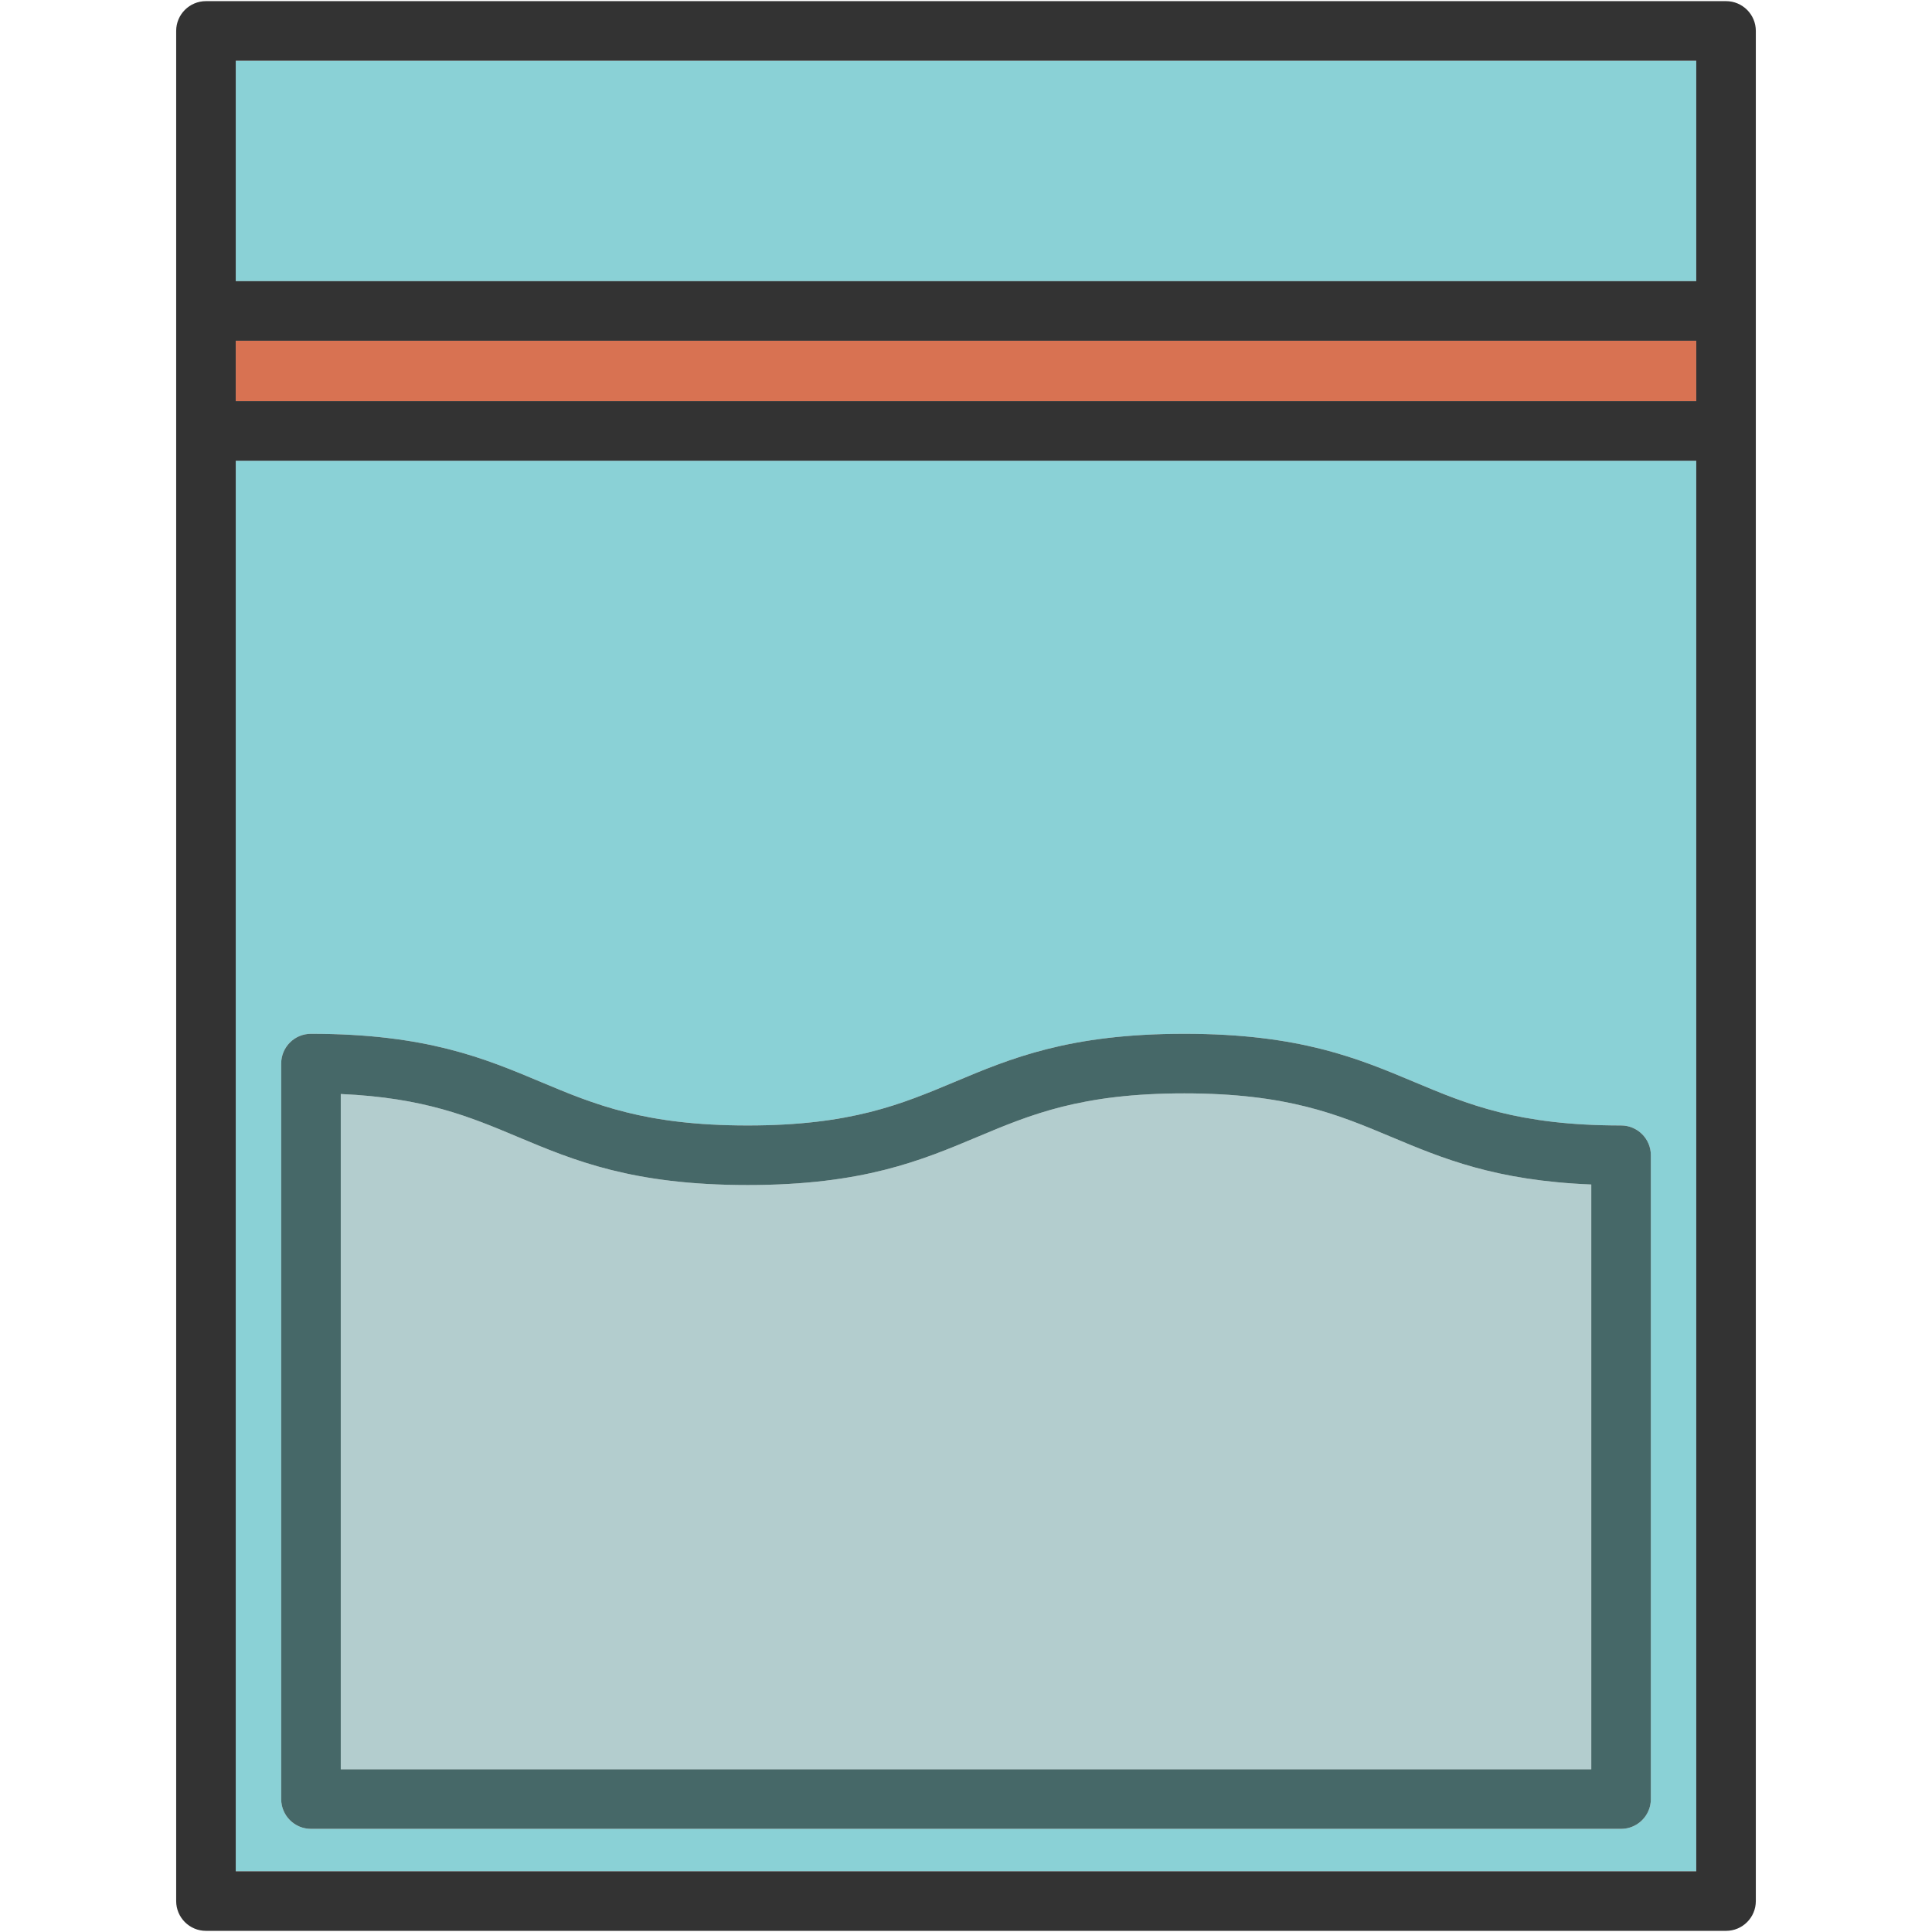
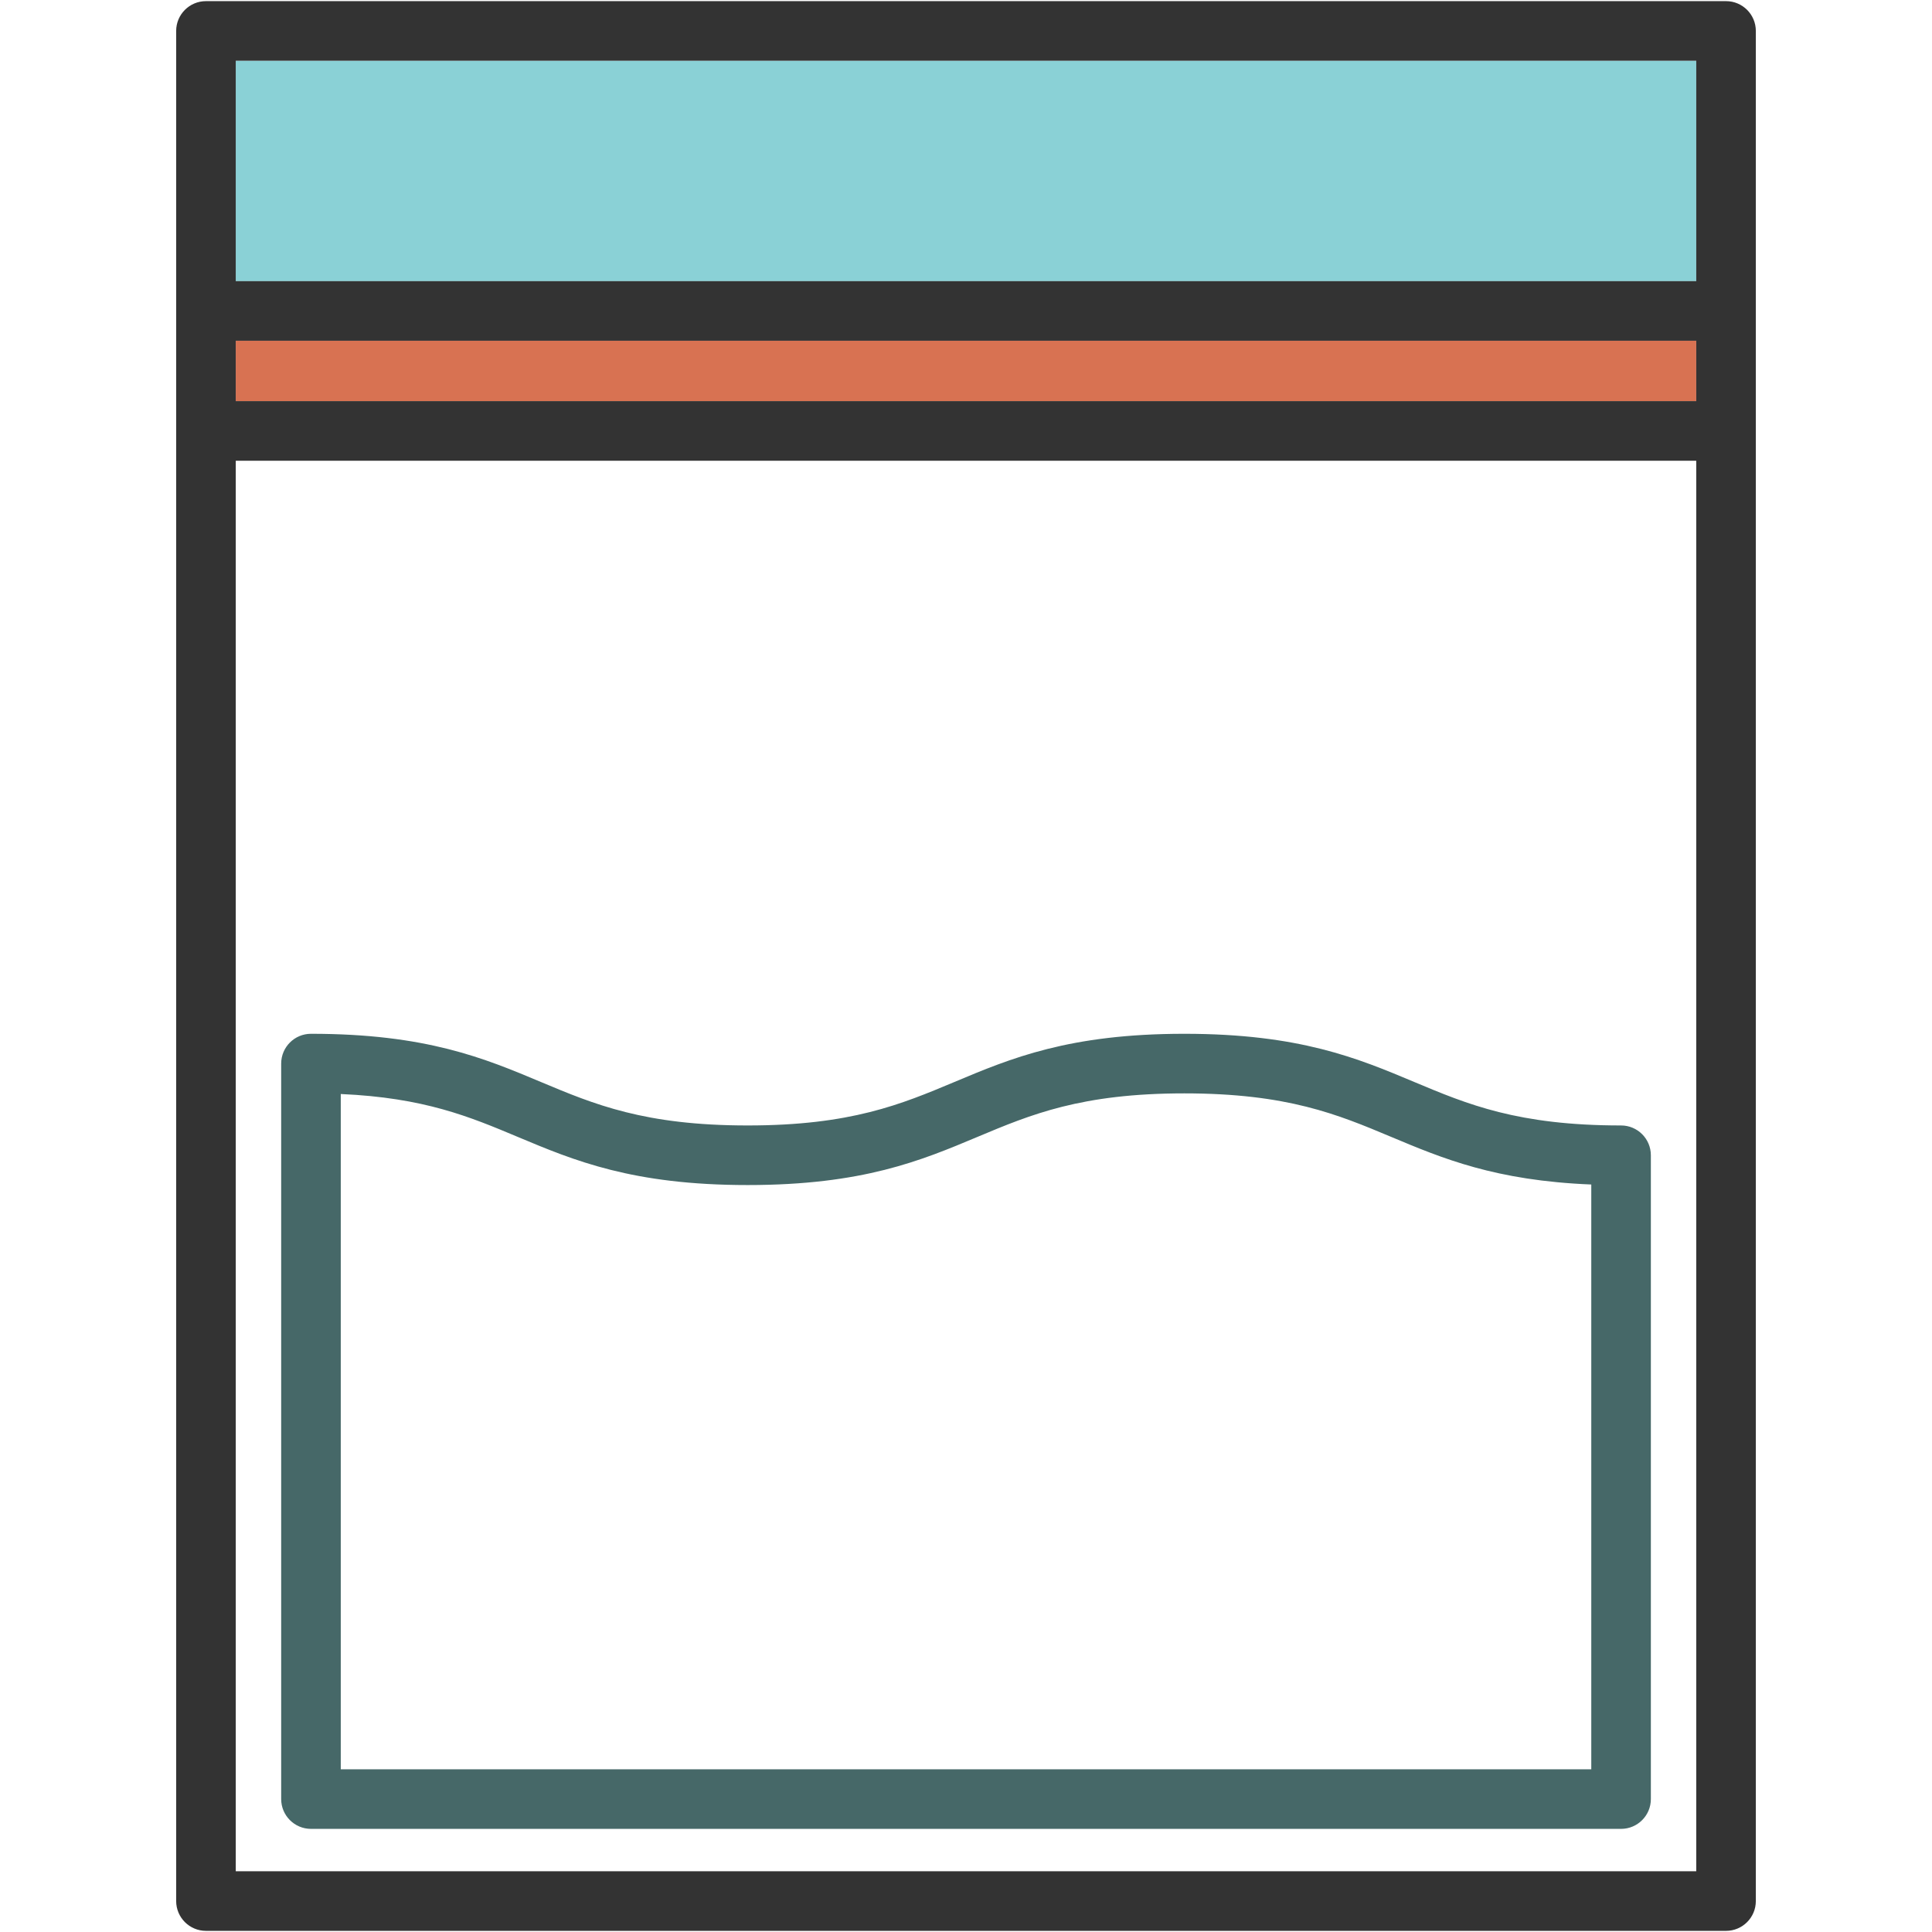
<svg xmlns="http://www.w3.org/2000/svg" version="1.1" id="Capa_1" viewBox="0 0 421.5 421.5" xml:space="preserve">
  <g>
    <g id="XMLID_9_">
      <g>
-         <path style="fill:#B3CDCE;" d="M347.165,258.42V386H74.345V238.68c18.24,0.8,28.17,4.97,38.62,9.36     c12.3,5.16,25.02,10.5,50.15,10.5s37.85-5.34,50.15-10.51c11.63-4.88,22.61-9.49,45.12-9.49c22.51,0,33.49,4.61,45.12,9.49     C314.705,252.73,326.245,257.58,347.165,258.42z" />
        <rect x="51.435" y="74.34" style="fill:#D87252;" width="318.63" height="13.18" />
        <rect x="51.435" y="13.25" style="fill:#8AD1D6;" width="318.63" height="48.09" />
-         <path style="fill:#8AD1D6;" d="M370.065,100.52v307.73H51.435V100.52H370.065z M360.165,392.5V252.04c0-3.59-2.91-6.5-6.5-6.5     c-22.51,0-33.5-4.61-45.13-9.49c-12.3-5.17-25.02-10.51-50.15-10.51s-37.85,5.34-50.15,10.51c-11.63,4.88-22.61,9.49-45.12,9.49     s-33.49-4.61-45.12-9.49c-12.3-5.17-25.02-10.51-50.15-10.51c-3.59,0-6.5,2.91-6.5,6.5V392.5c0,3.59,2.91,6.5,6.5,6.5h285.82     C357.255,399,360.165,396.09,360.165,392.5z" />
        <path style="fill:#333333;" d="M383.065,6.75v408c0,3.59-2.91,6.5-6.5,6.5H44.935c-3.59,0-6.5-2.91-6.5-6.5v-408     c0-3.59,2.91-6.5,6.5-6.5h331.63C380.155,0.25,383.065,3.16,383.065,6.75z M370.065,408.25V100.52H51.435v307.73H370.065z      M370.065,87.52V74.34H51.435v13.18H370.065z M370.065,61.34V13.25H51.435v48.09H370.065z" />
        <path style="fill:#466868;" d="M360.165,252.04V392.5c0,3.59-2.91,6.5-6.5,6.5H67.845c-3.59,0-6.5-2.91-6.5-6.5V232.04     c0-3.59,2.91-6.5,6.5-6.5c25.13,0,37.85,5.34,50.15,10.51c11.63,4.88,22.61,9.49,45.12,9.49s33.49-4.61,45.12-9.49     c12.3-5.17,25.02-10.51,50.15-10.51s37.85,5.34,50.15,10.51c11.63,4.88,22.62,9.49,45.13,9.49     C357.255,245.54,360.165,248.45,360.165,252.04z M347.165,386V258.42c-20.92-0.84-32.46-5.69-43.66-10.39     c-11.63-4.88-22.61-9.49-45.12-9.49c-22.51,0-33.49,4.61-45.12,9.49c-12.3,5.17-25.02,10.51-50.15,10.51s-37.85-5.34-50.15-10.5     c-10.45-4.39-20.38-8.56-38.62-9.36V386H347.165z" />
      </g>
      <g>
		</g>
    </g>
  </g>
</svg>